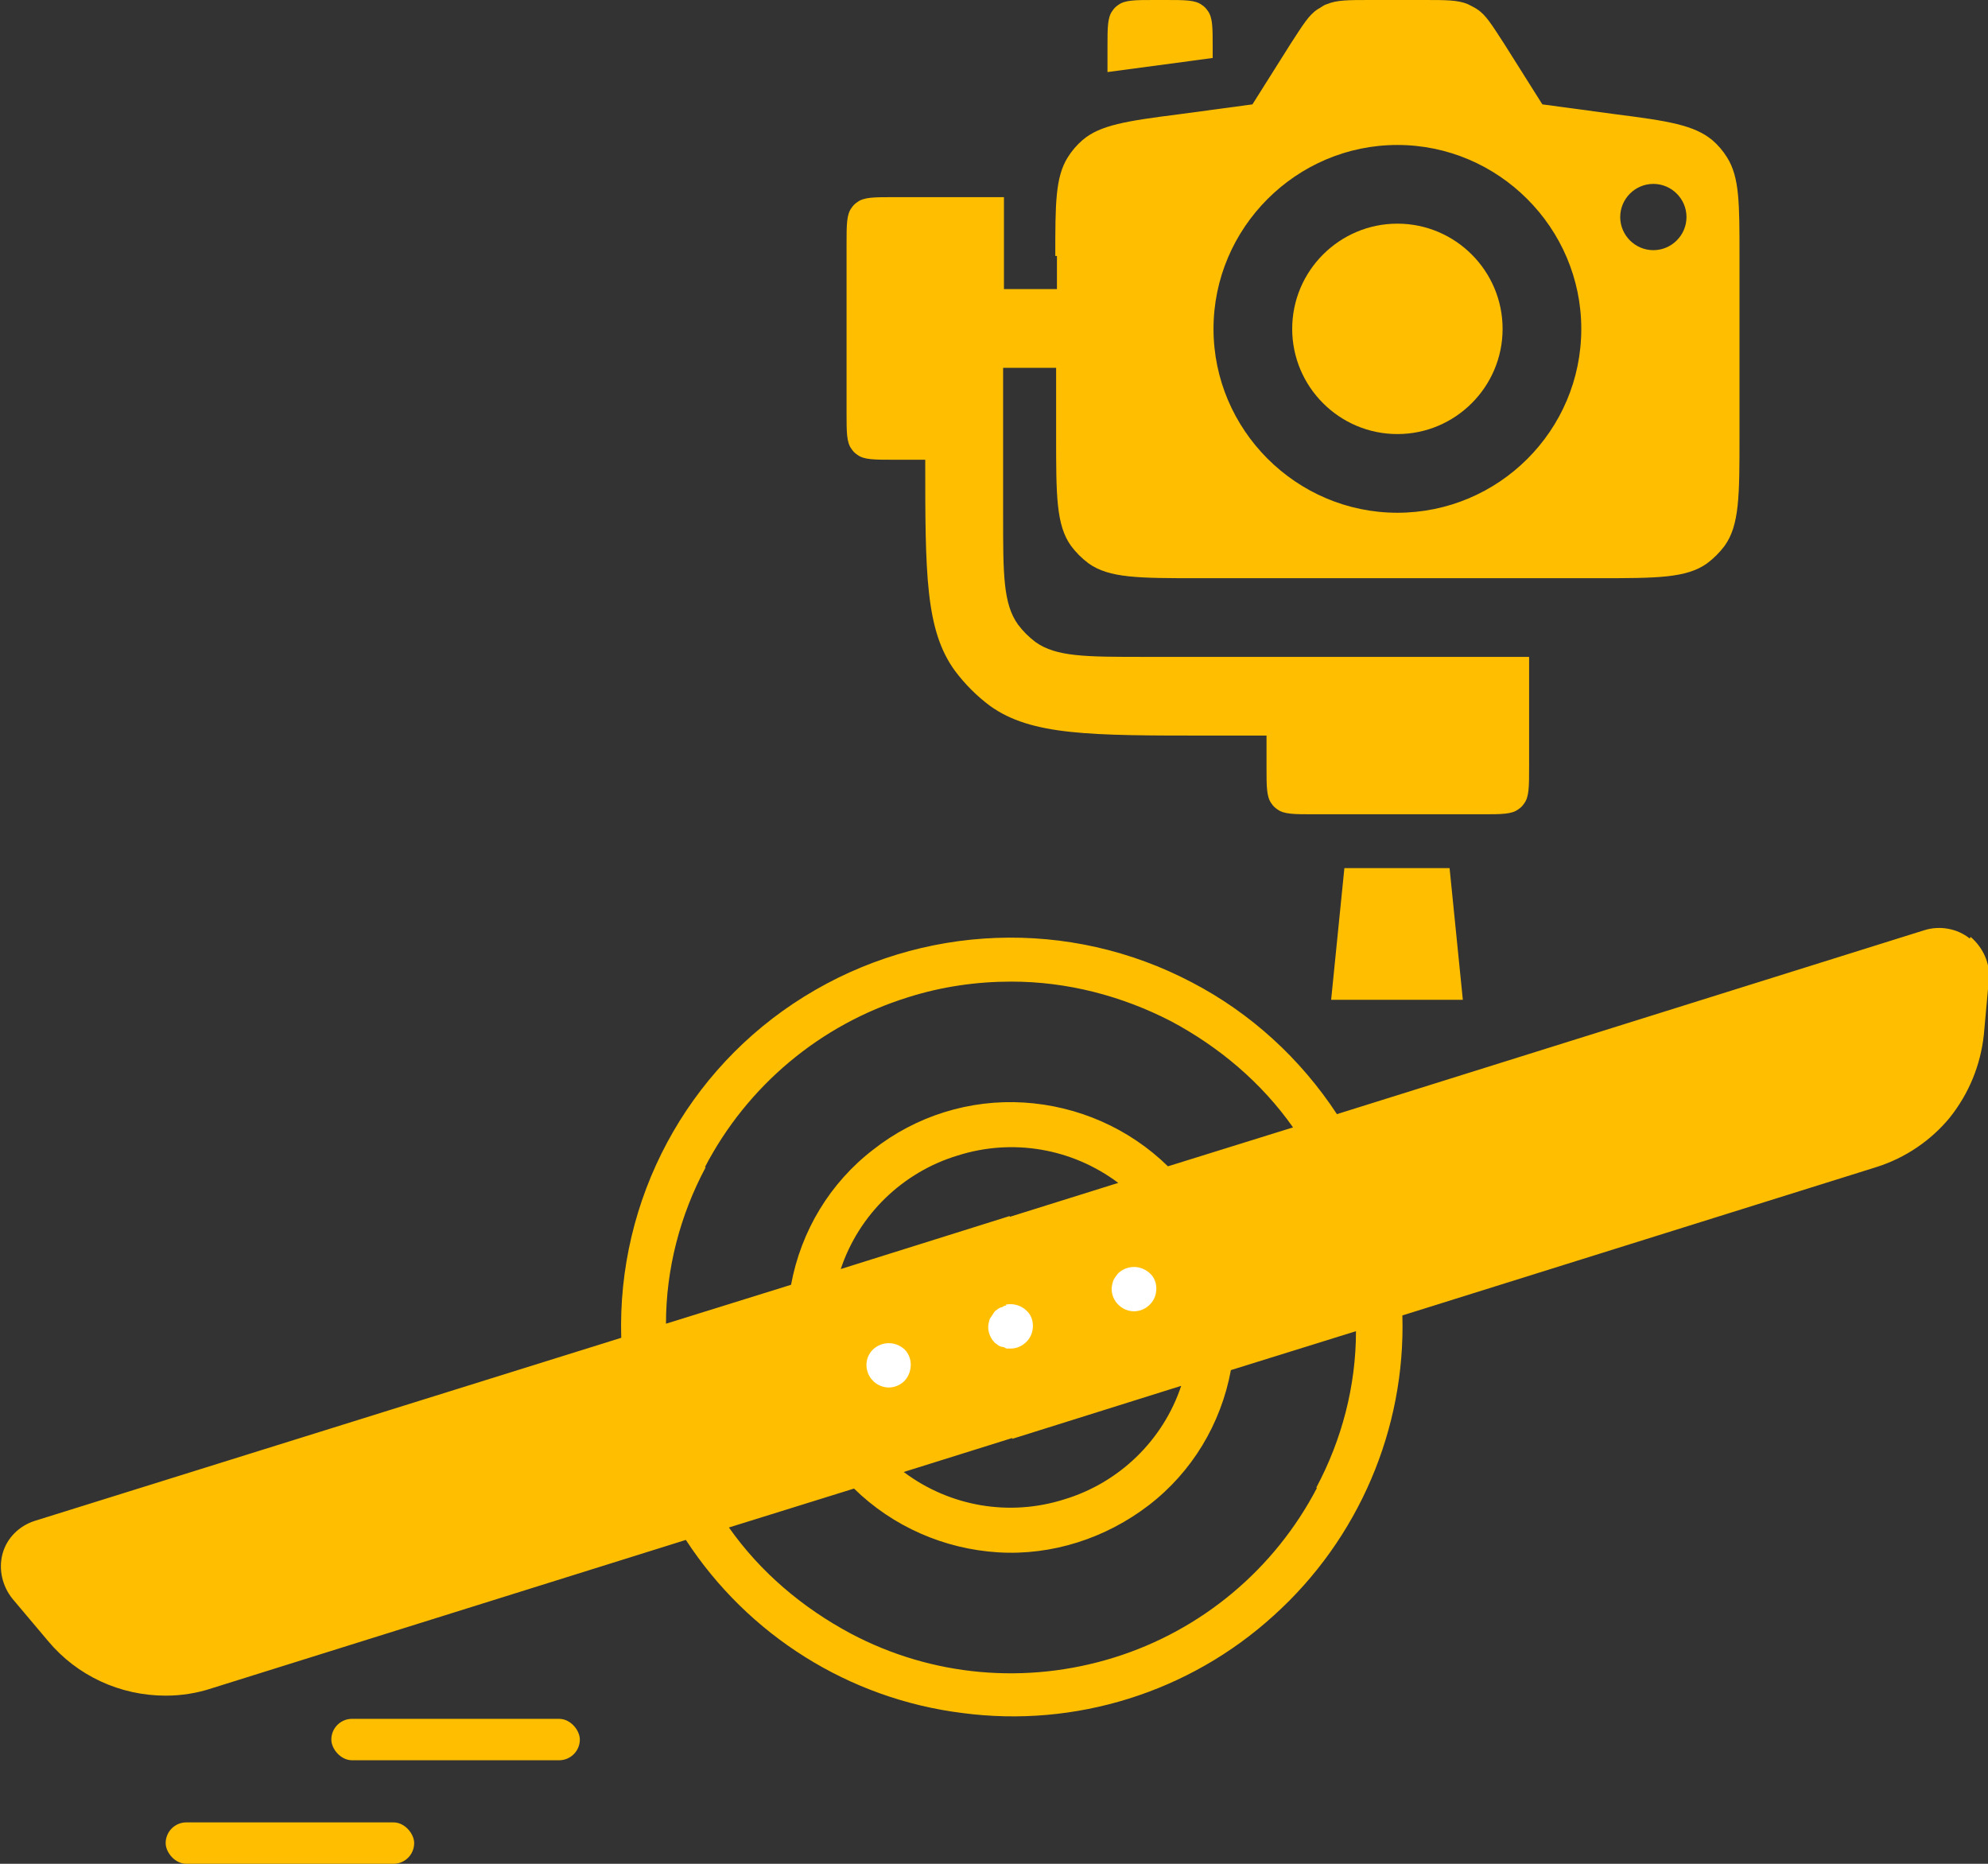
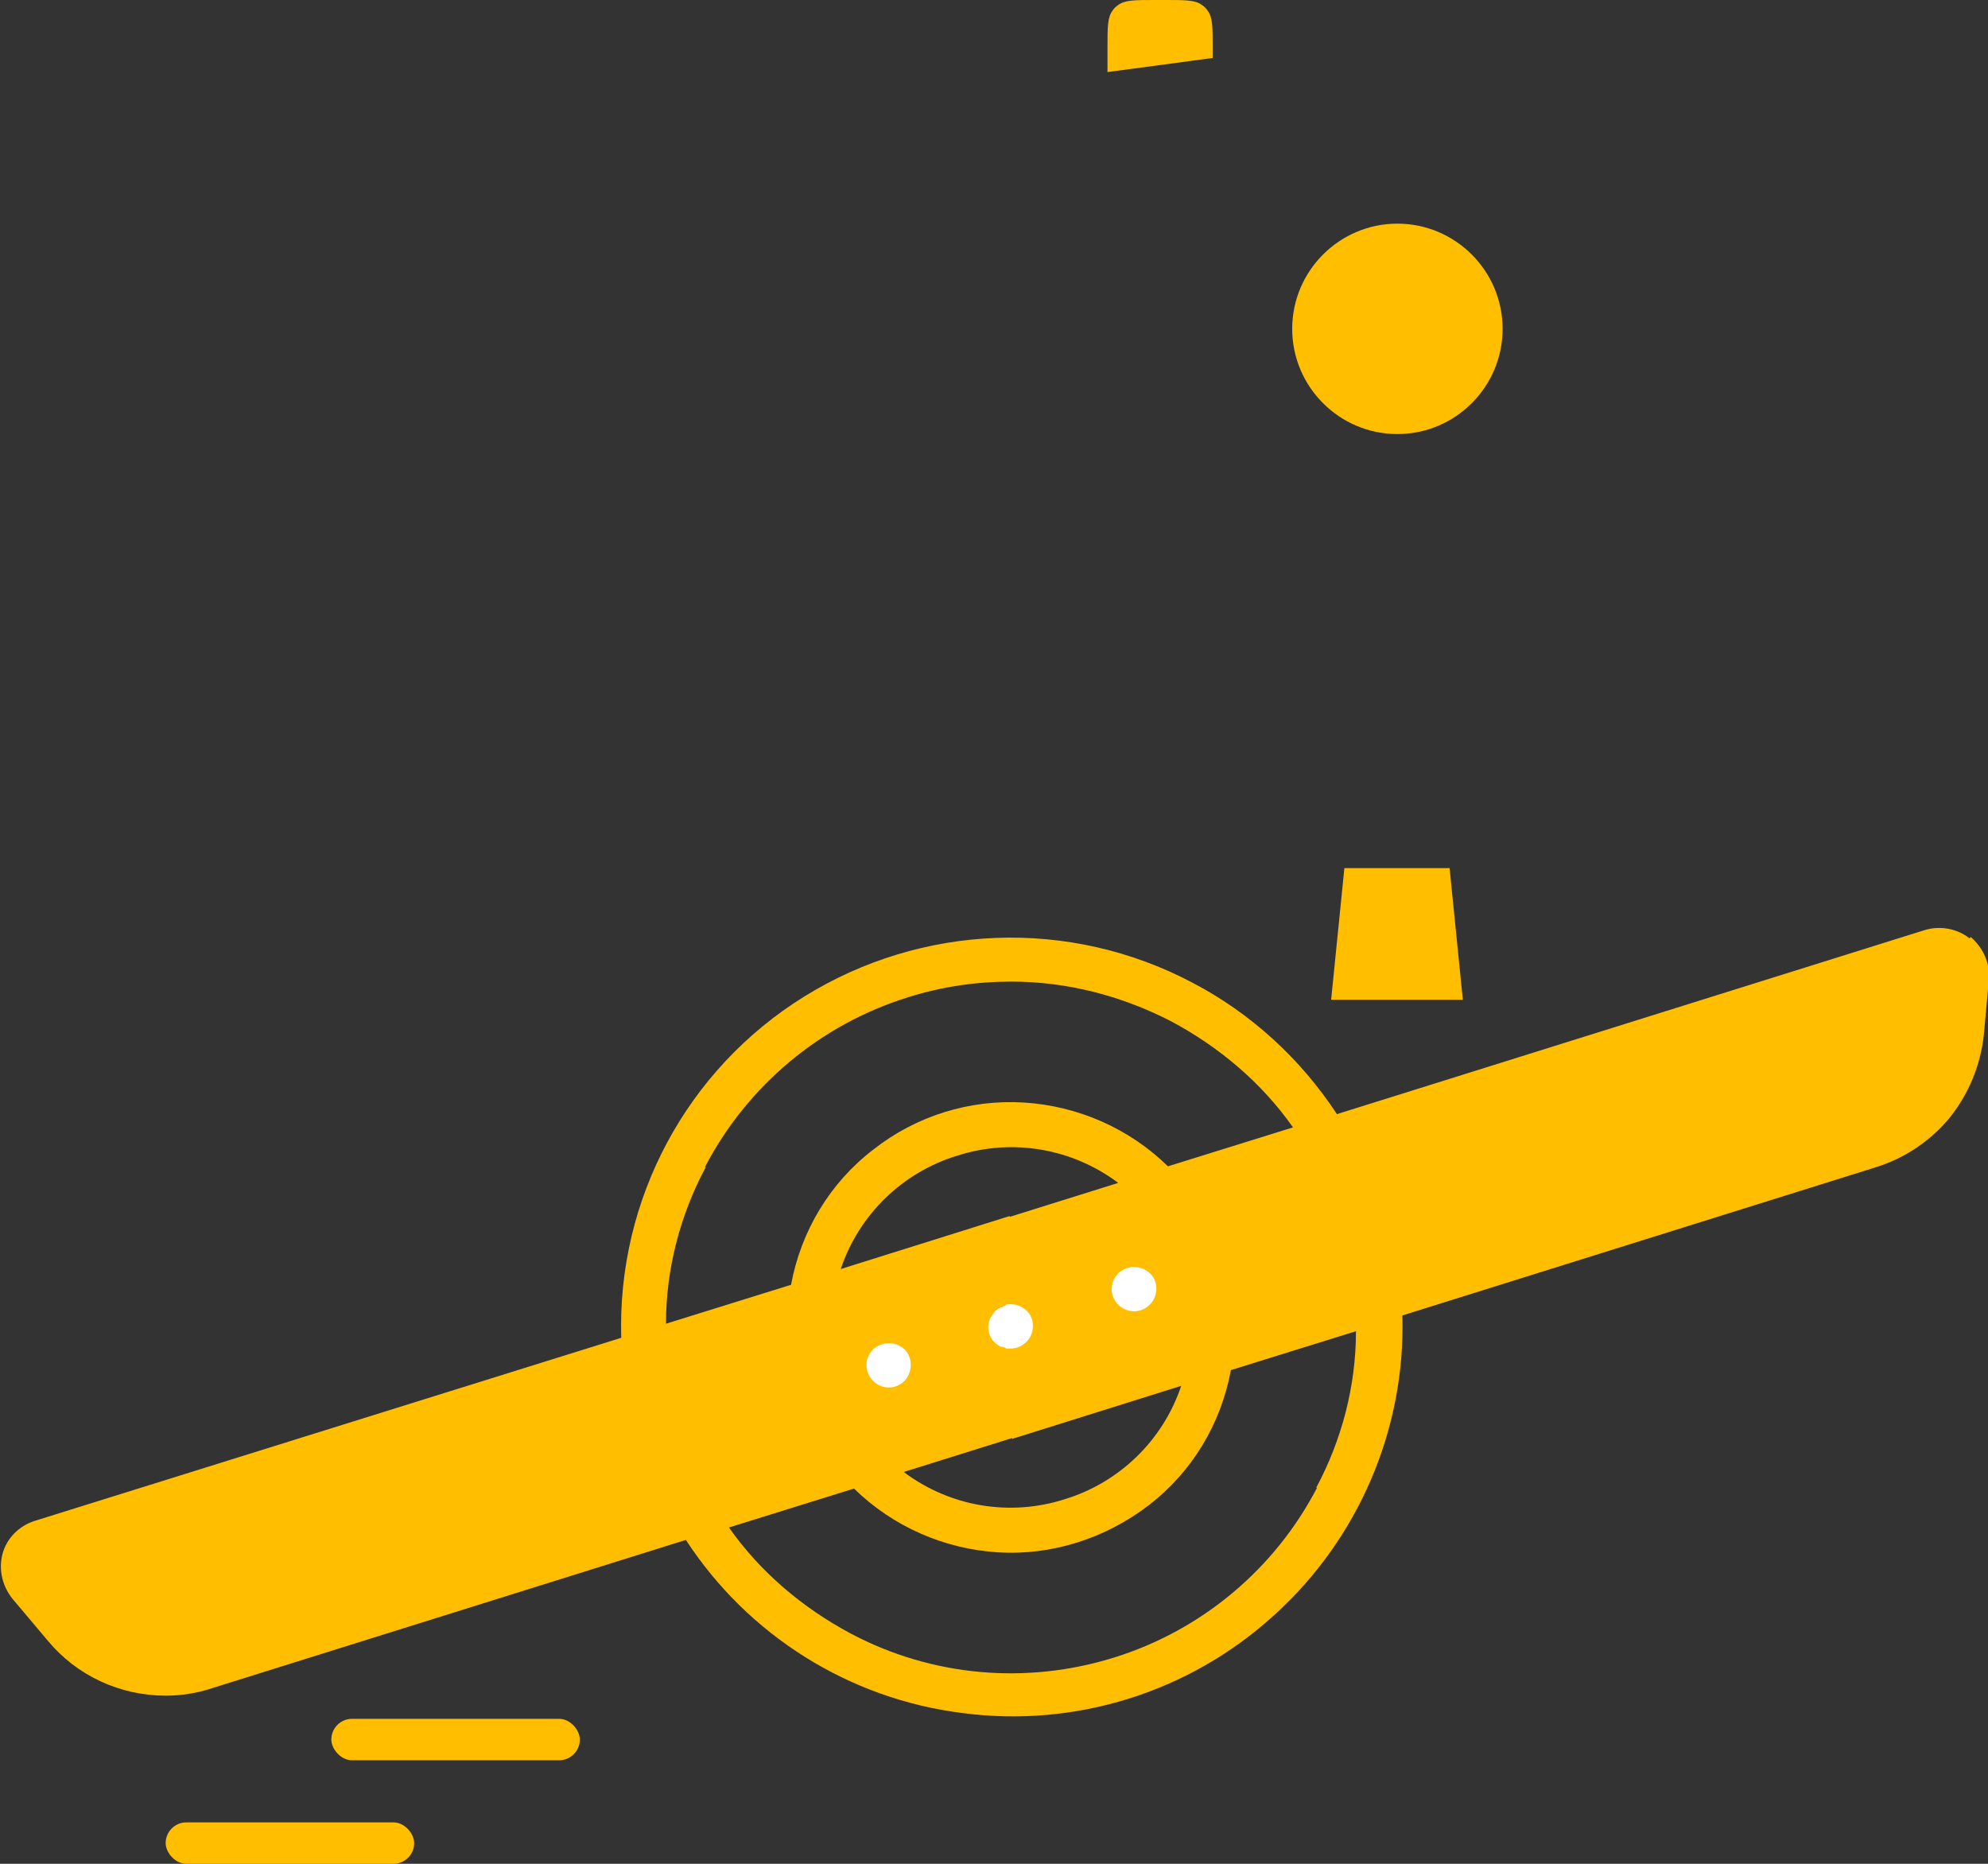
<svg xmlns="http://www.w3.org/2000/svg" id="Calque_1" data-name="Calque 1" viewBox="0 0 24 22.5">
  <rect x="0" y="0" width="24" height="22.5" fill="#333333" stroke="none" />
  <defs>
    <style>
      .cls-1 {
        fill: #fff;
      }

      .cls-2, .cls-3 {
        fill: #ffbf00;
      }

      .cls-3 {
        fill-rule: evenodd;
      }
    </style>
  </defs>
  <path class="cls-2" d="M23.78,11.33c-.15-.12-.36-.16-.55-.1l-7.09,2.22c-.44-.67-1.04-1.22-1.75-1.59-1.48-.78-3.26-.71-4.68,.17-1.42,.88-2.26,2.45-2.21,4.12L.42,18.36c-.19,.06-.34,.21-.39,.4-.05,.19,0,.39,.12,.54l.43,.51h0c.35,.42,.87,.66,1.42,.66,.19,0,.38-.03,.56-.09l5.72-1.79c.75,1.15,1.97,1.92,3.34,2.09,1.36,.18,2.74-.25,3.76-1.18,1.02-.92,1.59-2.25,1.55-3.62l5.72-1.79h0c.35-.11,.66-.32,.89-.6,.23-.29,.37-.63,.41-1l.06-.66h0c.02-.2-.07-.39-.22-.52h0Zm-11.59,3.35l-2.04,.64c.22-.66,.75-1.17,1.41-1.37,.66-.21,1.38-.09,1.94,.33l-1.31,.41Zm-3.68-.59h0c.51-.98,1.39-1.72,2.45-2.05,.41-.13,.83-.19,1.25-.19,.67,0,1.33,.17,1.93,.48,.58,.31,1.09,.74,1.47,1.28l-1.51,.47h0c-.47-.46-1.09-.73-1.74-.77-.65-.04-1.3,.16-1.82,.57-.52,.4-.87,.98-.99,1.63l-1.51,.47c0-.66,.17-1.31,.48-1.89h0Zm3.71,3.28l2.04-.64c-.22,.66-.75,1.17-1.41,1.37-.66,.21-1.38,.09-1.94-.33l1.31-.41Zm3.68,.59c-.51,.98-1.39,1.72-2.45,2.05-1.06,.33-2.2,.23-3.18-.29-.58-.31-1.09-.74-1.47-1.28l1.51-.47c.47,.46,1.09,.73,1.74,.77,.65,.04,1.3-.17,1.82-.57,.52-.4,.87-.98,.99-1.63l1.51-.47c0,.66-.17,1.31-.48,1.89h0Zm7.54-6.21" />
  <path class="cls-1" d="M12.15,15.76s-.03,0-.05,.02c-.02,0-.03,.01-.05,.02l-.04,.03s-.04,.06-.06,.09c-.01,.03-.02,.07-.02,.1,0,.07,.03,.14,.08,.19,.01,.01,.03,.02,.04,.03h0s.03,.02,.05,.02c.02,0,.03,.01,.05,.02,.02,0,.04,0,.05,0,.11,0,.21-.07,.25-.17,.04-.1,.02-.22-.06-.29-.06-.06-.16-.09-.25-.07h0Z" />
  <path class="cls-1" d="M13.5,15.37s-.05,.06-.06,.09c-.01,.03-.02,.07-.02,.1,0,.07,.03,.14,.08,.19,.05,.05,.12,.08,.19,.08,.11,0,.21-.07,.25-.17,.04-.1,.02-.22-.06-.29-.11-.1-.27-.1-.38,0h0Z" />
  <path class="cls-1" d="M10.54,16.29c-.08,.08-.1,.19-.06,.29,.04,.1,.14,.17,.25,.17,.07,0,.14-.03,.19-.08,.1-.11,.1-.28,0-.38-.11-.1-.27-.1-.38,0h0Z" />
  <rect class="cls-2" x="4" y="20.75" width="3" height=".5" rx=".25" ry=".25" />
  <g>
    <path class="cls-2" d="M18.14,3.97c0,.7-.57,1.27-1.27,1.27s-1.27-.57-1.27-1.27,.57-1.27,1.27-1.27,1.27,.57,1.27,1.27Z" />
-     <path class="cls-3" d="M12.74,3.09c0-.63,0-.95,.15-1.19,.05-.08,.11-.15,.18-.21,.21-.18,.53-.23,1.16-.31l.89-.12,.46-.73c.15-.23,.22-.35,.33-.42,.04-.02,.07-.05,.11-.06C16.14,0,16.27,0,16.55,0h.64C17.46,0,17.6,0,17.72,.05c.04,.02,.08,.04,.11,.06,.11,.07,.18,.19,.33,.42l.46,.73,.89,.12c.63,.08,.94,.13,1.16,.31,.07,.06,.13,.13,.18,.21,.15,.24,.15,.55,.15,1.19v2.18c0,.71,0,1.07-.18,1.32-.06,.08-.13,.15-.21,.21-.25,.18-.61,.18-1.32,.18h-4.83c-.71,0-1.07,0-1.32-.18-.08-.06-.15-.13-.21-.21-.18-.25-.18-.61-.18-1.32v-.83h-.64v1.78c0,.71,0,1.07,.18,1.32,.06,.08,.13,.15,.21,.21,.25,.18,.61,.18,1.32,.18h4.64v1.33c0,.24,0,.36-.06,.44-.02,.03-.04,.05-.07,.07-.08,.06-.2,.06-.44,.06h-2.03c-.24,0-.36,0-.44-.06-.03-.02-.05-.04-.07-.07-.06-.08-.06-.2-.06-.44v-.38h-.7c-1.43,0-2.14,0-2.64-.36-.16-.12-.3-.26-.42-.42-.36-.49-.36-1.18-.36-2.55h-.38c-.24,0-.36,0-.44-.06-.03-.02-.05-.04-.07-.07-.06-.08-.06-.2-.06-.44V2.95c0-.24,0-.36,.06-.44,.02-.03,.04-.05,.07-.07,.08-.06,.2-.06,.44-.06h1.33v1.11h.64v-.4Zm7.62-.47c0,.22-.18,.4-.4,.4s-.4-.18-.4-.4,.18-.4,.4-.4,.4,.18,.4,.4Zm-1.27,1.35c0,1.23-1,2.22-2.22,2.22s-2.22-1-2.22-2.22,1-2.22,2.22-2.22,2.22,1,2.22,2.22h0Z" />
    <path class="cls-2" d="M13.37,.57c0-.24,0-.36,.06-.44,.02-.03,.04-.05,.07-.07,.08-.06,.2-.06,.44-.06h.13c.24,0,.36,0,.44,.06,.03,.02,.05,.04,.07,.07,.06,.08,.06,.2,.06,.44v.13l-1.27,.17v-.3Z" />
    <path class="cls-2" d="M16.07,12.07l.16-1.59h1.27l.16,1.59h-1.59Z" />
  </g>
  <rect class="cls-2" x="2" y="22" width="3" height=".5" rx=".25" ry=".25" />
</svg>